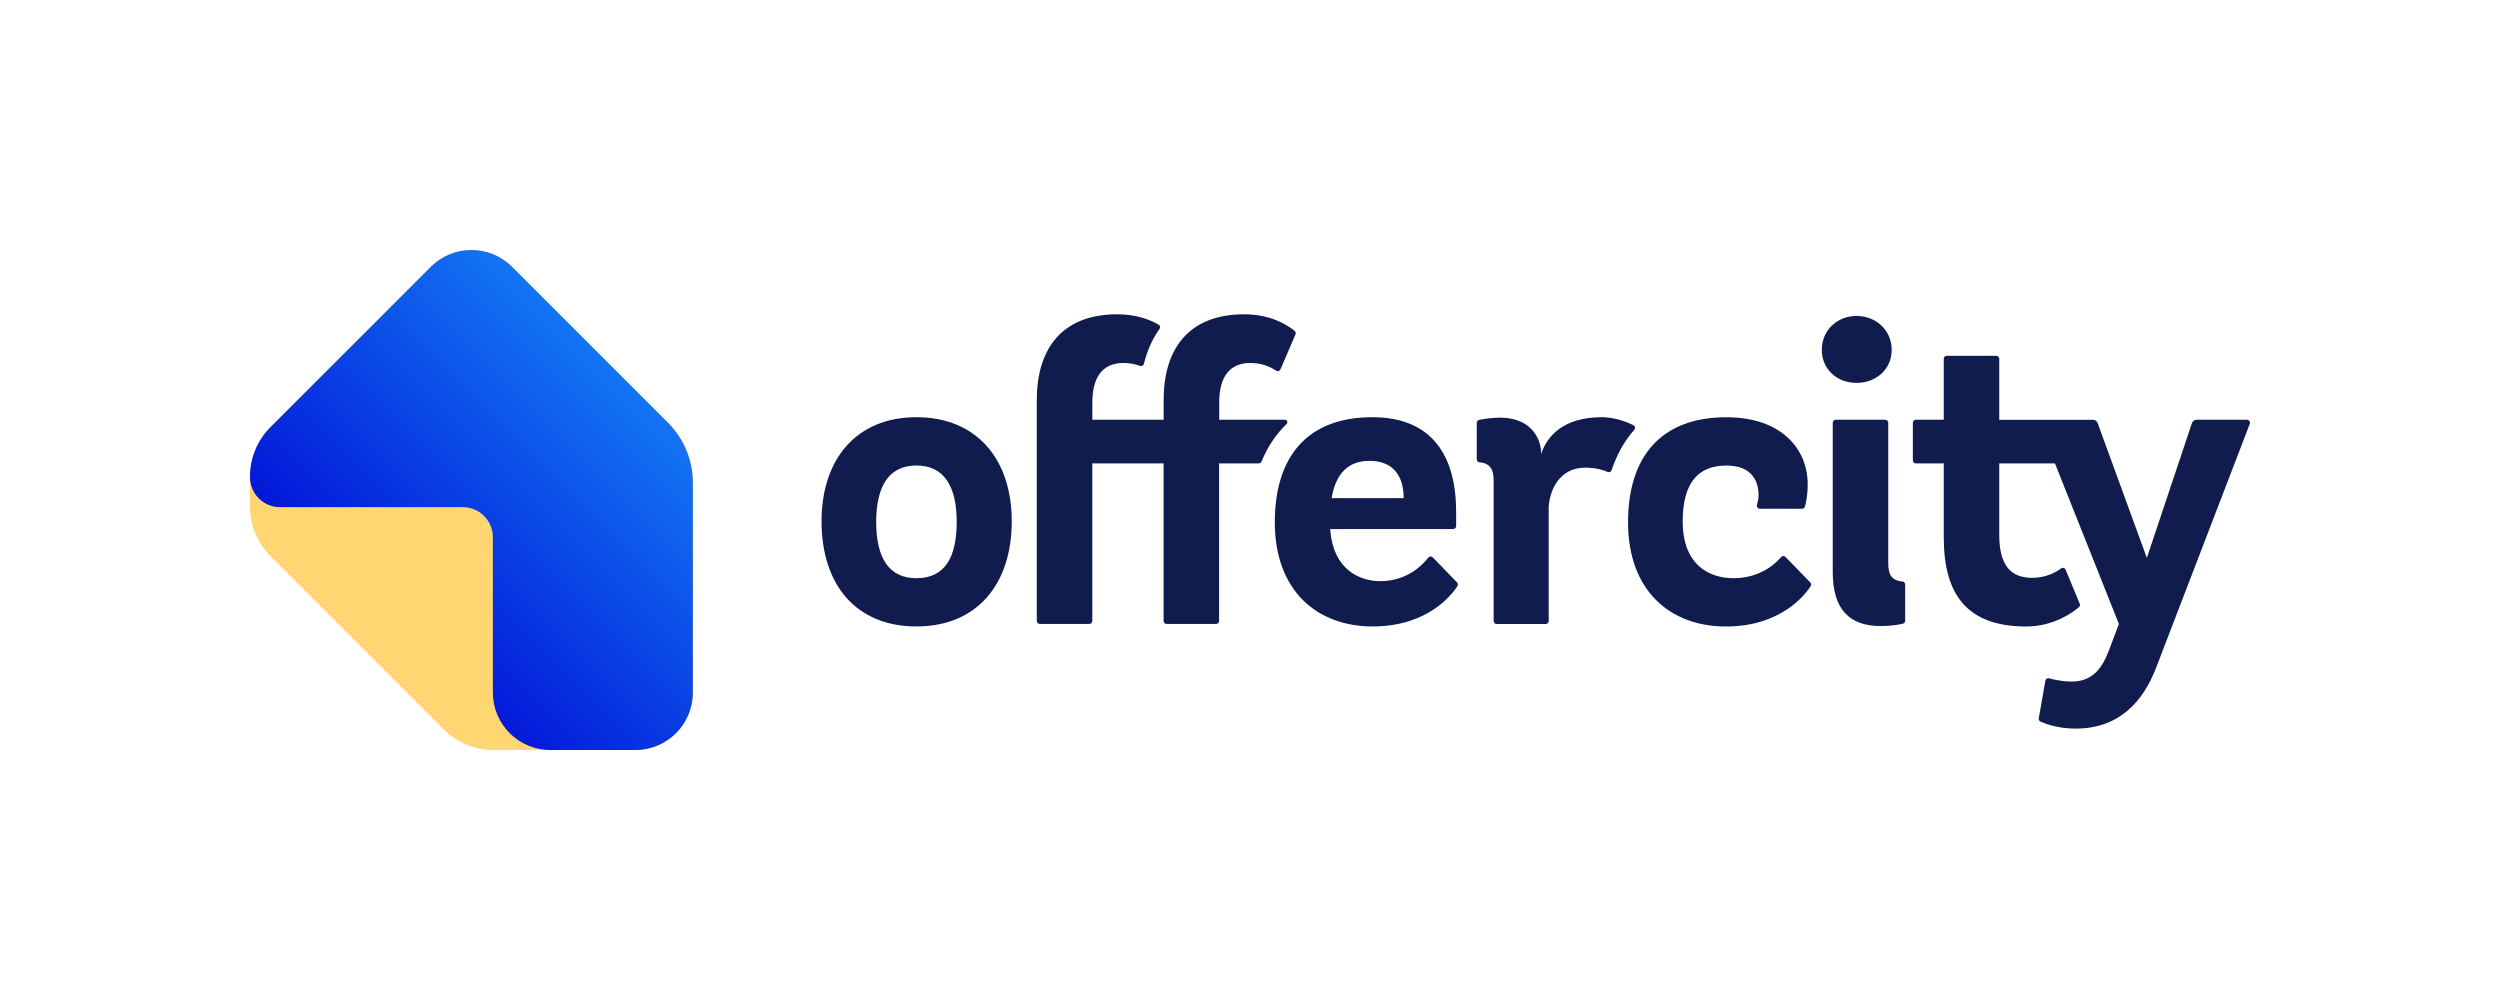
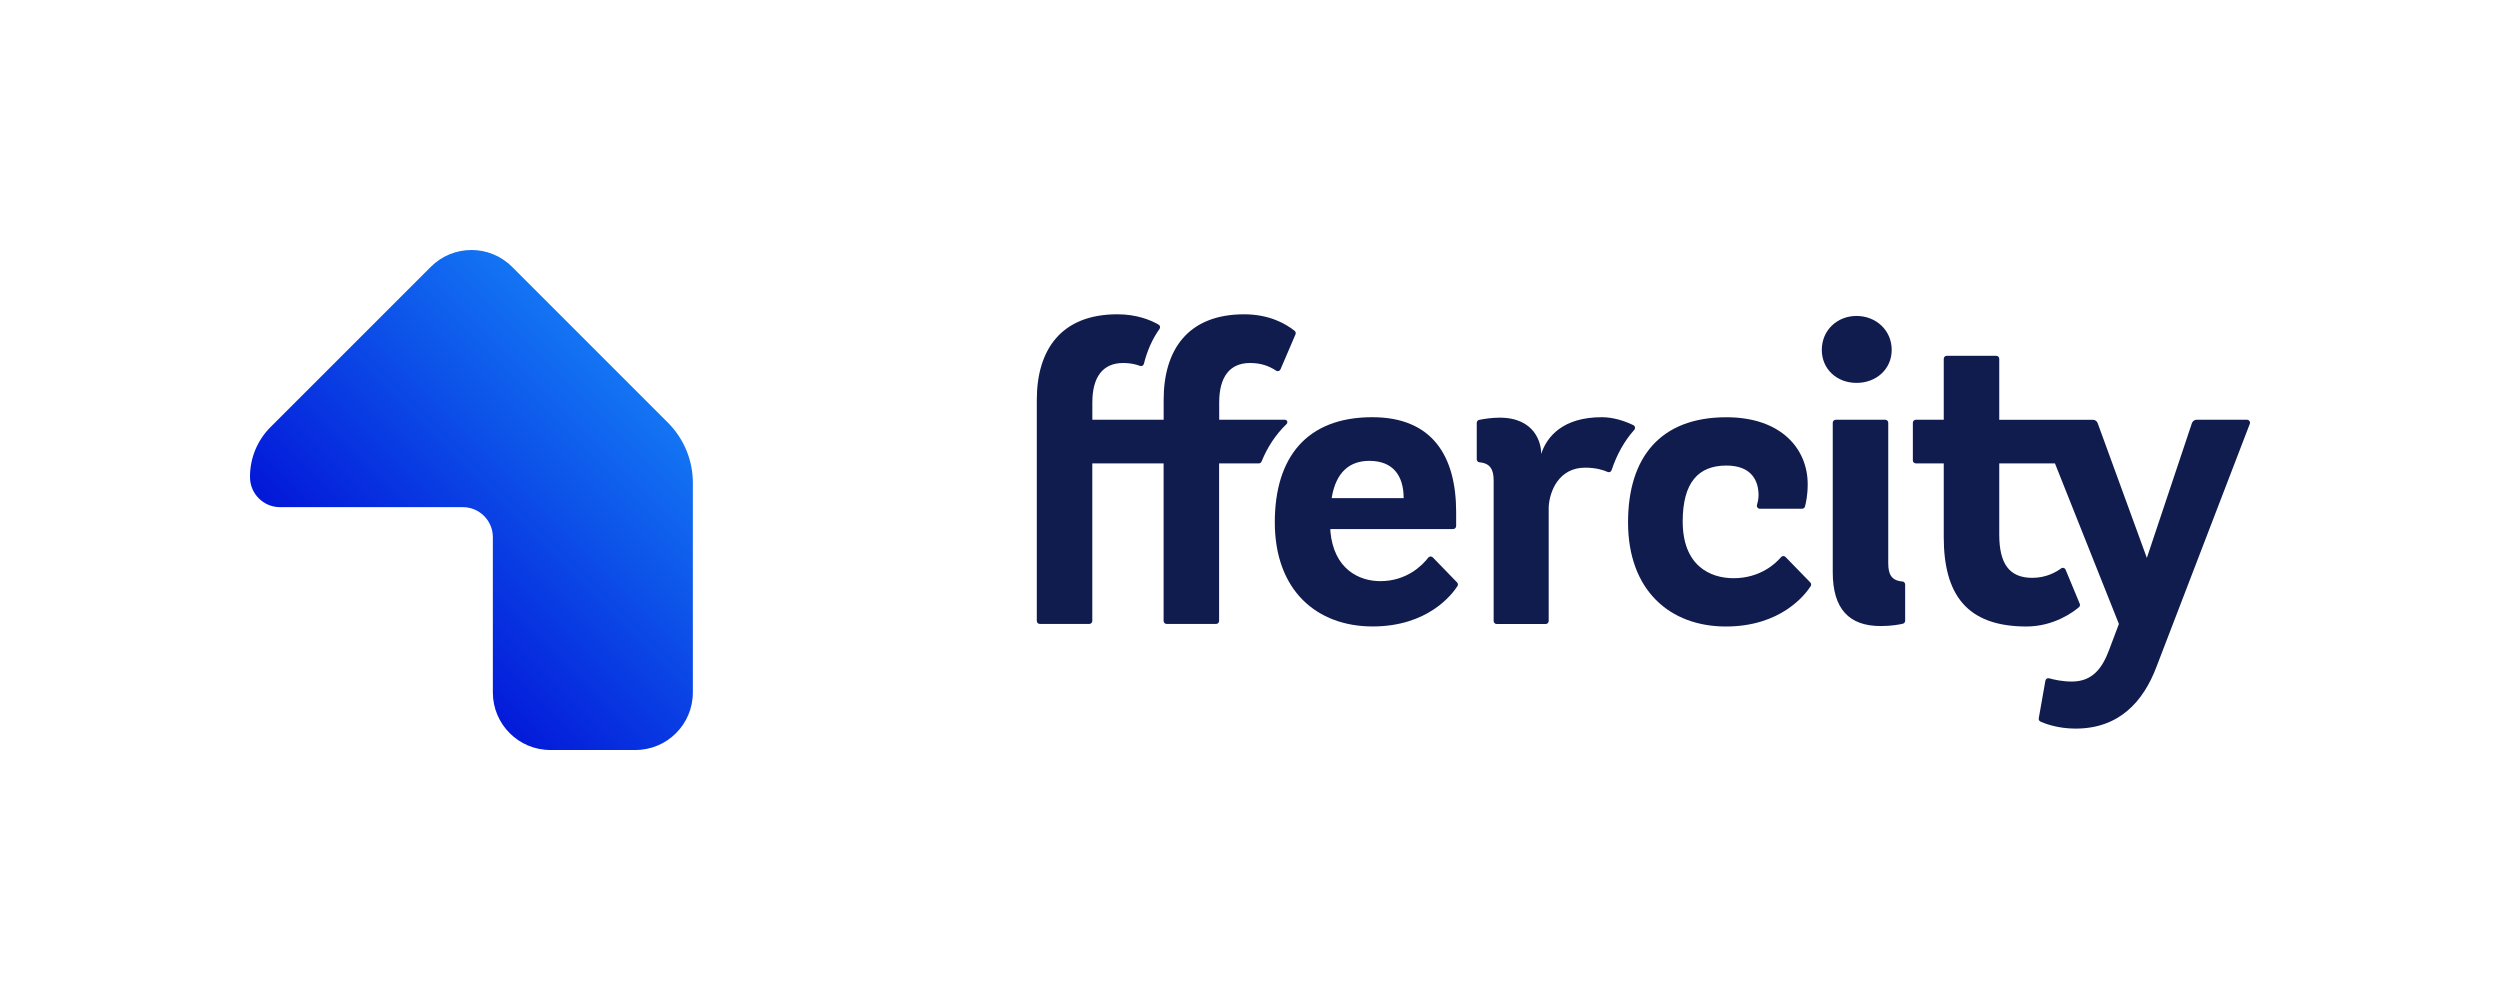
<svg xmlns="http://www.w3.org/2000/svg" version="1.1" id="Layer_1" x="0px" y="0px" viewBox="0 0 500 200" enable-background="new 0 0 500 200" xml:space="preserve">
  <g>
    <g>
-       <path fill="#FFD671" d="M133.59,84.54l-31.17-31.17c-2.25-2.25-5.19-3.37-8.13-3.37s-5.89,1.12-8.13,3.37L54.1,85.42    c-2.63,2.63-4.1,6.19-4.1,9.9v6.02c0,3.71,1.48,7.27,4.1,9.9l34.66,34.66c2.63,2.63,6.19,4.1,9.9,4.1h28.42    c6.35,0,11.5-5.15,11.5-11.5V96.56C138.57,92.06,136.78,87.73,133.59,84.54z" />
      <linearGradient id="SVGID_1_" gradientUnits="userSpaceOnUse" x1="129.54" y1="118.864" x2="66.779" y2="56.103" gradientTransform="matrix(1 0 0 -1 0 200)">
        <stop offset="3.440292e-04" style="stop-color:#1374F3" />
        <stop offset="0.9" style="stop-color:#0007D4" />
      </linearGradient>
      <path fill="url(#SVGID_1_)" d="M102.42,53.37c-2.25-2.25-5.19-3.37-8.13-3.37s-5.89,1.12-8.13,3.37L54.1,85.42    c-2.63,2.63-4.1,6.19-4.1,9.9v0.11c0,3.31,2.69,6,6,6h36.57c3.31,0,6,2.69,6,6v31.07c0,6.35,5.15,11.5,11.5,11.5h17    c6.35,0,11.5-5.15,11.5-11.5V96.56c0-4.51-1.79-8.83-4.98-12.02L102.42,53.37z" />
    </g>
    <g>
      <path fill="#111C4E" d="M377.65,112.67V84.55c0-0.33-0.27-0.6-0.6-0.6h-9.9c-0.33,0-0.6,0.27-0.6,0.6v29.9    c0,7.37,3.3,10.76,9.57,10.76c2.21,0,3.75-0.3,4.46-0.47c0.27-0.07,0.45-0.31,0.45-0.58v-7.26c0-0.31-0.23-0.58-0.53-0.6    C378.31,116.13,377.65,114.88,377.65,112.67z" />
      <path fill="#111C4E" d="M371.31,76.58c3.9,0,7.03-2.71,7.03-6.61c0-3.9-3.13-6.78-7.03-6.78s-6.95,2.88-6.95,6.78    S367.41,76.58,371.31,76.58z" />
      <path fill="#111C4E" d="M438.38,84.64l-9.01,26.94l-9.84-26.96c-0.14-0.39-0.52-0.66-0.94-0.66h-18.74v-12.2    c0-0.33-0.27-0.6-0.6-0.6h-9.9c-0.33,0-0.6,0.27-0.6,0.6v12.19h-5.58c-0.33,0-0.6,0.27-0.6,0.6v7.53c0,0.33,0.27,0.6,0.6,0.6h5.58    v14.74c0,11.44,4.57,17.88,16.52,17.88c5.54,0,9.42-2.92,10.52-3.86c0.2-0.17,0.26-0.44,0.16-0.68l-2.83-6.82    c-0.15-0.36-0.59-0.49-0.91-0.25c-0.94,0.7-2.95,1.88-5.75,1.88c-4.58,0-6.61-2.8-6.61-8.64V92.68h11.14l12.79,32.11l-1.95,5.17    c-1.27,3.39-3.13,6.35-7.46,6.35c-1.93,0-3.65-0.4-4.54-0.65c-0.34-0.1-0.68,0.13-0.75,0.47l-1.33,7.53    c-0.05,0.27,0.09,0.53,0.33,0.65c0.95,0.43,3.48,1.41,7.04,1.41c8.73,0,13.56-5.42,16.18-12.37l18.66-48.58    c0.15-0.39-0.14-0.82-0.56-0.82h-10.1C438.9,83.95,438.52,84.23,438.38,84.64z" />
-       <path fill="#111C4E" d="M183.29,83.44c-12.03,0-18.98,8.39-18.98,20.84c0,12.62,6.86,21.01,18.98,21.01s19.06-8.47,19.06-21.01    C202.36,91.83,195.32,83.44,183.29,83.44z M183.29,115.64c-5.59,0-8.05-4.15-8.05-11.27c0-7.12,2.54-11.27,8.05-11.27    c5.51,0,8.05,4.15,8.05,11.27C191.34,111.49,188.97,115.64,183.29,115.64z" />
      <path fill="#111C4E" d="M326.85,85.97c0.27-0.3,0.18-0.76-0.18-0.94c-1.79-0.86-4.01-1.59-6.32-1.59c-7.79,0-11.01,3.9-12.12,7.37    v-0.25c0-1.86-1.19-7.03-8.3-7.03c-1.62,0-3.21,0.26-4.11,0.45c-0.28,0.06-0.47,0.3-0.47,0.59v7.28c0,0.31,0.23,0.58,0.53,0.61    c2.2,0.18,2.85,1.5,2.85,3.62v28.12c0,0.33,0.27,0.6,0.6,0.6h9.81c0.33,0,0.6-0.27,0.6-0.6v-22.79c0.17-3.3,2.12-7.88,7.29-7.88    c2.18,0,3.68,0.49,4.51,0.86c0.32,0.14,0.67-0.03,0.78-0.36C323.36,90.9,324.87,88.2,326.85,85.97z" />
      <path fill="#111C4E" d="M346.71,115.64c-4.74,0-10.17-2.54-10.17-11.35c0-7.79,3.14-11.18,8.73-11.18c5.34,0,6.44,3.39,6.44,5.93    c0,0.74-0.16,1.43-0.31,1.93c-0.12,0.39,0.17,0.78,0.57,0.78h8.44c0.27,0,0.51-0.18,0.58-0.43c0.2-0.72,0.55-2.29,0.55-4.48    c0-7.03-5.25-13.39-16.27-13.39c-13.22,0-19.66,8.05-19.66,21.01c0,13.64,8.39,20.84,19.57,20.84c11.03,0,15.87-6.38,16.96-8.07    c0.15-0.23,0.11-0.54-0.08-0.74l-4.96-5.1c-0.25-0.26-0.66-0.24-0.89,0.04C355.16,112.66,352.08,115.64,346.71,115.64z" />
      <path fill="#111C4E" d="M276.07,116.23c-4.24,0-9.32-2.37-10-10v-0.42h24.56c0.33,0,0.6-0.27,0.6-0.6v-2.79    c0-11.18-4.74-18.98-16.78-18.98c-13.13,0-19.49,8.05-19.49,21.01c0,13.64,8.39,20.84,19.57,20.84c11.03,0,15.87-6.38,16.96-8.07    c0.15-0.23,0.11-0.54-0.08-0.74l-4.85-5c-0.26-0.26-0.68-0.24-0.91,0.05C284.6,112.91,281.46,116.23,276.07,116.23z M273.87,92.17    c4.74,0,6.86,2.97,6.86,7.46h-14.4C267.18,94.37,269.97,92.17,273.87,92.17z" />
      <path fill="#111C4E" d="M256.98,83.95c-3.54,0-13.14,0-13.14,0v-3.47c0-5,2.03-7.88,6.18-7.88c2.15,0,3.76,0.58,5.22,1.54    c0.31,0.2,0.72,0.06,0.86-0.27l3-7c0.1-0.24,0.04-0.53-0.17-0.7c-1.7-1.36-5-3.31-10.1-3.31c-11.18,0-16.1,7.03-16.1,17.11v3.98    h-14.26v-3.47c0-5,2.03-7.88,6.18-7.88c1.38,0,2.49,0.25,3.36,0.58c0.33,0.13,0.69-0.07,0.77-0.42c0.66-2.65,1.71-4.99,3.12-6.97    c0.21-0.29,0.13-0.69-0.18-0.86c-1.72-0.99-4.47-2.07-8.26-2.07c-11.18,0-16.1,7.03-16.1,17.11v44.22c0,0.33,0.27,0.6,0.6,0.6h9.9    c0.33,0,0.6-0.27,0.6-0.6V92.68h14.26v31.51c0,0.33,0.27,0.6,0.6,0.6h9.9c0.33,0,0.6-0.27,0.6-0.6V92.68h7.94    c0.24,0,0.46-0.15,0.55-0.37c1.2-2.95,2.88-5.46,5-7.5C257.64,84.49,257.42,83.95,256.98,83.95z" />
    </g>
  </g>
</svg>